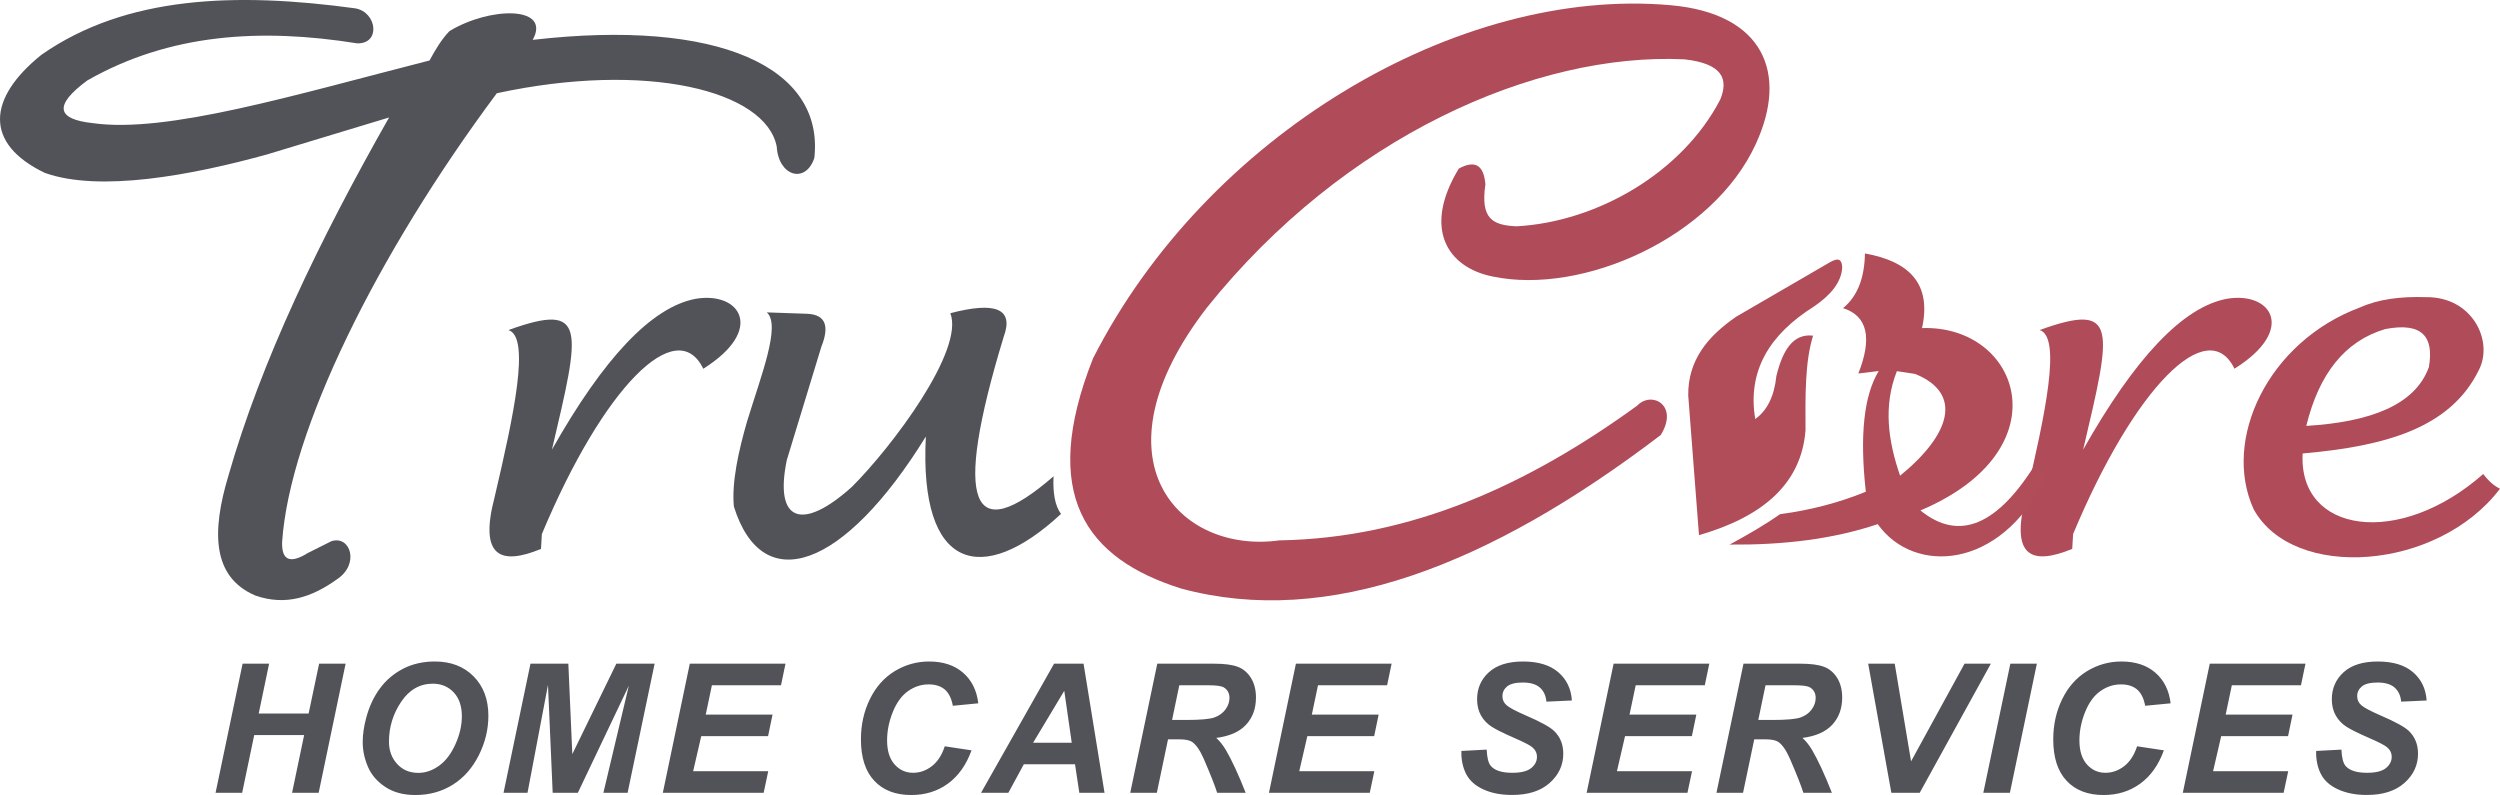
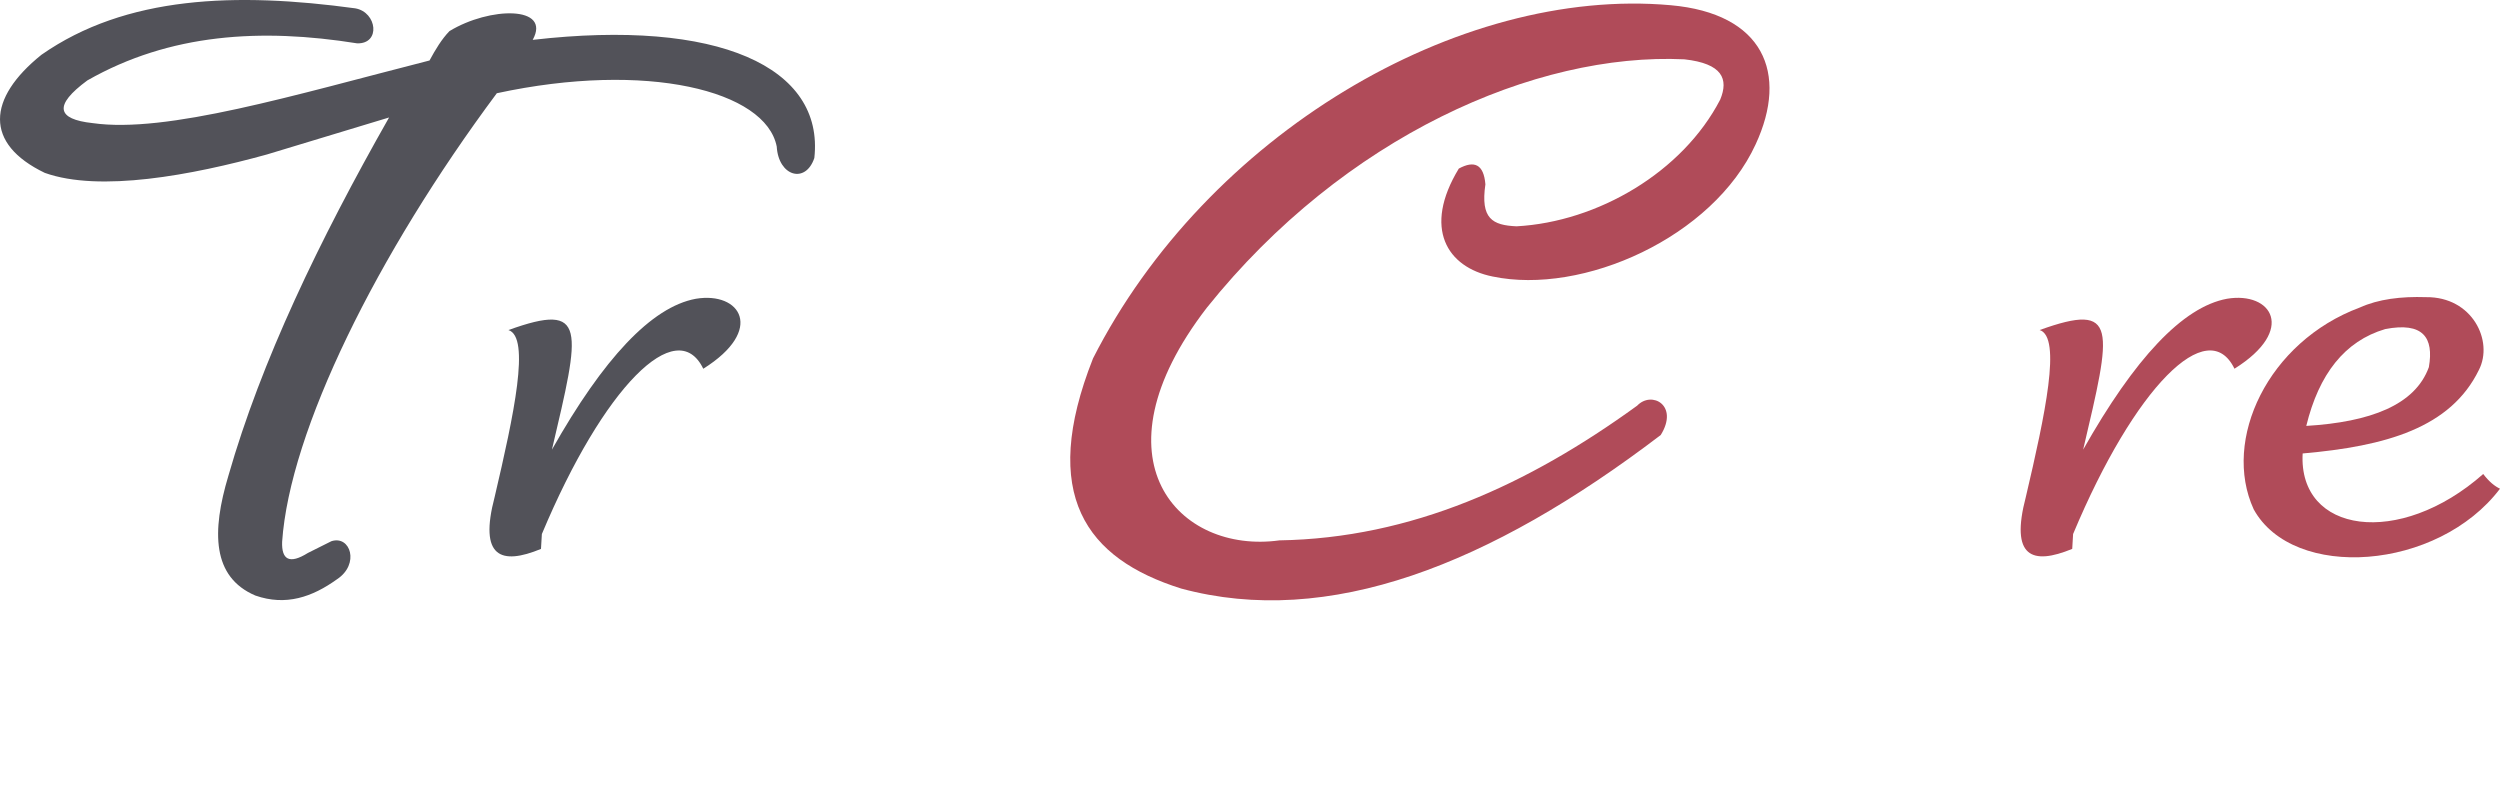
<svg xmlns="http://www.w3.org/2000/svg" fill="none" fill-rule="evenodd" stroke="black" stroke-width="0.501" stroke-linejoin="bevel" stroke-miterlimit="10" font-family="Times New Roman" font-size="16" style="font-variant-ligatures:none" version="1.1" overflow="visible" width="225pt" height="71.552pt" viewBox="-36 -614.026 225 71.552">
  <defs>
	</defs>
  <g id="Page background" transform="scale(1 -1)" />
  <g id="MouseOff" transform="scale(1 -1)">
    <g id="Group" stroke="none">
      <path d="M 8.714,605.635 C 22.215,608.549 32.921,605.872 33.906,600.834 C 34.064,598.157 36.503,597.448 37.291,599.808 C 38.197,607.995 28.639,612.362 11.943,610.438 C 13.648,613.527 8.074,613.433 4.453,611.227 C 3.75,610.503 3.189,609.565 2.657,608.582 C -9.559,605.464 -21.015,601.991 -27.663,602.946 C -30.894,603.294 -31.199,604.532 -28.137,606.789 C -20.698,611.029 -12.472,611.503 -3.859,610.125 C -1.718,610.063 -2.063,612.927 -4.017,613.274 C -14.752,614.74 -24.659,614.415 -32.27,609.096 C -37.153,605.166 -37.433,601.094 -31.968,598.467 C -27.031,596.703 -18.748,598.251 -11.967,600.127 L -0.983,603.453 C -7.289,592.352 -12.496,581.508 -15.443,571.212 C -16.958,566.167 -16.916,562.097 -13.025,560.43 C -10.268,559.462 -7.89,560.297 -5.67,561.892 C -3.604,563.252 -4.461,565.871 -6.173,565.318 L -8.29,564.259 C -9.955,563.219 -10.666,563.654 -10.608,565.267 C -9.922,575.221 -2.112,591.092 8.714,605.635 Z" fill="#525259" stroke-width="1.259" stroke-linejoin="round" stroke-linecap="round" marker-start="none" marker-end="none" />
      <path d="M 9.76,584.321 C 11.753,583.685 10.255,576.714 8.52,569.307 C 7.086,563.867 9.083,563.137 12.689,564.623 L 12.768,565.963 C 18.32,579.226 24.902,585.778 27.295,580.839 C 32.881,584.341 30.64,587.806 26.624,587.136 C 22.625,586.397 18.296,581.742 13.674,573.558 C 16.235,584.46 16.901,586.901 9.76,584.321 Z" fill="#525259" stroke-width="1.259" stroke-linejoin="round" stroke-linecap="round" marker-start="none" marker-end="none" />
-       <path d="M 33.012,585.911 L 36.664,585.785 C 38.337,585.705 38.651,584.642 37.924,582.826 L 34.81,572.614 C 33.653,566.977 36.266,566.238 40.676,570.213 C 44.336,573.871 50.817,582.527 49.531,585.837 C 53.547,586.892 55.284,586.28 54.332,583.711 C 49.696,568.48 51.456,564.765 58.82,571.159 C 58.749,569.685 58.94,568.519 59.491,567.773 C 52.405,561.2 46.703,562.65 47.326,574.739 C 39.968,562.814 32.614,560.204 30.048,568.443 C 29.841,570.63 30.479,573.464 31.229,576.076 C 32.526,580.302 34.3,584.773 33.012,585.911 Z" fill="#525259" stroke-width="1.259" stroke-linejoin="round" stroke-linecap="round" marker-start="none" marker-end="none" />
      <path d="M 166.834,568.185 C 163.962,574.447 168.122,583.275 176.386,586.35 C 178.06,587.106 180.089,587.357 182.347,587.282 C 186.509,587.329 188.441,583.337 187.099,580.728 C 184.556,575.516 178.738,573.869 171.239,573.214 C 170.837,566.02 179.932,564.69 187.49,571.366 C 188.04,570.646 188.534,570.262 189,570.042 C 183.395,562.644 170.391,561.731 166.834,568.185 Z M 182.598,580.984 C 183.066,583.658 182.065,585.065 178.67,584.409 C 175.015,583.329 172.701,580.348 171.565,575.694 C 177.328,576.045 181.363,577.567 182.598,580.984 Z" fill="#b04b59" stroke-width="0.252" stroke-linejoin="miter" marker-start="none" marker-end="none" />
      <path d="M 147.569,584.323 C 149.56,583.687 148.064,576.717 146.327,569.31 C 144.895,563.869 146.892,563.14 150.5,564.626 L 150.579,565.964 C 156.129,579.228 162.709,585.78 165.102,580.841 C 170.693,584.342 168.447,587.807 164.434,587.139 C 160.432,586.4 156.105,581.743 151.484,573.559 C 154.042,584.462 154.71,586.902 147.569,584.323 Z" fill="#b04b59" stroke-width="1.259" stroke-linejoin="round" stroke-linecap="round" marker-start="none" marker-end="none" />
-       <path d="M 132.995,566.853 C 128.877,565.472 124.383,564.971 119.666,565.013 C 121.325,565.916 122.892,566.823 124.204,567.75 C 127.019,568.121 129.578,568.812 131.925,569.771 C 131.355,574.88 131.765,578.475 133.086,580.635 L 131.25,580.411 C 132.499,583.552 132.109,585.59 129.873,586.294 C 131.142,587.325 131.805,588.958 131.847,591.215 C 135.789,590.507 137.874,588.527 136.982,584.499 C 145.809,584.79 149.766,573.547 136.839,568.087 C 140.274,565.288 143.762,566.655 147.318,572.467 L 148.036,570.895 C 143.995,562.724 136.241,562.293 132.995,566.853 Z M 136.373,580.37 L 134.719,580.621 C 133.481,577.486 133.929,574.349 135.008,571.212 C 139.569,574.935 140.68,578.61 136.373,580.37 Z" fill="#b14c59" stroke-width="0.299" stroke-linejoin="miter" marker-start="none" marker-end="none" />
-       <path d="M 121.972,576.312 C 121.248,580.629 123.24,583.918 127.25,586.437 C 128.76,587.466 129.71,588.608 129.799,589.922 C 129.772,590.993 129.154,590.694 128.509,590.316 L 120.284,585.54 C 117.723,583.789 115.904,581.626 115.941,578.43 L 116.909,565.862 C 122.588,567.503 126.125,570.445 126.496,575.305 C 126.479,578.388 126.443,581.488 127.178,583.817 C 125.359,584.036 124.436,582.472 123.875,580.192 C 123.679,578.311 123.014,577.055 121.972,576.312 Z" fill="#b14c59" stroke-width="0.299" stroke-linejoin="miter" marker-start="none" marker-end="none" />
      <path d="M 95.293,598.854 C 96.684,599.609 97.536,599.252 97.686,597.437 C 97.232,594.34 98.319,593.754 100.49,593.658 C 107.804,594.061 115.435,598.531 118.821,605.066 C 119.584,606.915 119.028,608.305 115.593,608.687 C 102.211,609.317 84.972,601.76 72.614,586.331 C 62.066,572.636 70.095,564.134 79.147,565.393 C 91.041,565.59 101.541,570.405 111.343,577.515 C 112.656,578.888 115.128,577.545 113.466,574.875 C 98.075,563.149 83.538,557.482 70.308,561.056 C 61.735,563.749 57.516,569.498 62.373,581.772 C 72.584,601.855 95.213,615.269 114.356,613.557 C 122.701,612.818 124.988,607.459 122.01,601.042 C 118.167,592.667 106.453,587.439 98.331,589.141 C 94.234,589.969 92.033,593.485 95.293,598.854 Z" fill="#b04b59" stroke-width="0.329" stroke-linejoin="miter" marker-start="none" marker-end="none" />
-       <path d="M -1.334,543.208 C -2.069,543.699 -2.59,544.307 -2.895,545.034 C -3.203,545.761 -3.356,546.493 -3.356,547.232 C -3.356,547.919 -3.251,548.644 -3.047,549.404 C -2.777,550.424 -2.366,551.309 -1.814,552.059 C -1.262,552.809 -0.566,553.401 0.272,553.837 C 1.115,554.272 2.07,554.491 3.143,554.491 C 4.579,554.491 5.74,554.045 6.625,553.153 C 7.51,552.258 7.954,551.076 7.954,549.602 C 7.954,548.376 7.665,547.191 7.088,546.043 C 6.512,544.899 5.731,544.016 4.744,543.398 C 3.755,542.78 2.638,542.474 1.392,542.474 C 0.309,542.474 -0.6,542.717 -1.334,543.208 Z M 42.686,543.755 C 41.884,544.61 41.484,545.851 41.484,547.478 C 41.484,548.799 41.753,550.007 42.289,551.103 C 42.825,552.201 43.568,553.038 44.518,553.619 C 45.472,554.2 46.505,554.491 47.625,554.491 C 48.883,554.491 49.899,554.155 50.678,553.482 C 51.452,552.809 51.909,551.89 52.047,550.727 L 49.756,550.506 C 49.63,551.181 49.385,551.672 49.024,551.976 C 48.661,552.28 48.18,552.432 47.578,552.43 C 46.917,552.432 46.301,552.231 45.728,551.83 C 45.155,551.428 44.696,550.799 44.352,549.947 C 44.01,549.094 43.838,548.243 43.838,547.39 C 43.838,546.462 44.06,545.743 44.507,545.236 C 44.953,544.729 45.51,544.475 46.176,544.475 C 46.794,544.475 47.36,544.677 47.876,545.079 C 48.39,545.48 48.774,546.075 49.028,546.86 L 51.437,546.496 C 50.967,545.191 50.262,544.194 49.321,543.504 C 48.381,542.817 47.28,542.474 46.016,542.474 C 44.596,542.474 43.486,542.899 42.686,543.755 Z M 149.994,543.755 C 149.193,544.61 148.792,545.851 148.792,547.478 C 148.792,548.799 149.061,550.007 149.598,551.103 C 150.134,552.201 150.877,553.038 151.828,553.619 C 152.78,554.2 153.815,554.491 154.934,554.491 C 156.193,554.491 157.207,554.155 157.986,553.482 C 158.762,552.809 159.218,551.89 159.356,550.727 L 157.065,550.506 C 156.94,551.181 156.694,551.672 156.333,551.976 C 155.97,552.28 155.489,552.432 154.888,552.43 C 154.225,552.432 153.61,552.231 153.037,551.83 C 152.463,551.428 152.005,550.799 151.661,549.947 C 151.319,549.094 151.147,548.243 151.147,547.39 C 151.147,546.462 151.37,545.743 151.815,545.236 C 152.263,544.729 152.819,544.475 153.485,544.475 C 154.102,544.475 154.668,544.677 155.185,545.079 C 155.699,545.48 156.082,546.075 156.337,546.86 L 158.747,546.496 C 158.276,545.191 157.571,544.194 156.63,543.504 C 155.689,542.817 154.589,542.474 153.325,542.474 C 151.904,542.474 150.794,542.899 149.994,543.755 Z M 97.497,542.983 C 96.764,543.316 96.249,543.784 95.946,544.38 C 95.645,544.978 95.504,545.664 95.526,546.441 L 97.801,546.56 C 97.832,545.836 97.956,545.346 98.173,545.094 C 98.522,544.682 99.167,544.475 100.107,544.475 C 100.888,544.475 101.454,544.614 101.803,544.895 C 102.152,545.176 102.327,545.514 102.327,545.91 C 102.327,546.253 102.183,546.545 101.897,546.782 C 101.697,546.955 101.146,547.238 100.246,547.63 C 99.346,548.02 98.687,548.346 98.273,548.608 C 97.857,548.869 97.531,549.208 97.294,549.625 C 97.056,550.044 96.938,550.531 96.938,551.091 C 96.938,552.07 97.291,552.88 97.999,553.525 C 98.708,554.169 99.732,554.491 101.073,554.491 C 102.437,554.491 103.491,554.172 104.238,553.532 C 104.987,552.894 105.397,552.043 105.471,550.982 L 103.18,550.878 C 103.123,551.432 102.922,551.858 102.579,552.153 C 102.235,552.451 101.728,552.599 101.058,552.599 C 100.398,552.599 99.927,552.481 99.642,552.249 C 99.361,552.016 99.219,551.724 99.219,551.369 C 99.219,551.037 99.348,550.761 99.608,550.544 C 99.865,550.322 100.441,550.019 101.327,549.635 C 102.663,549.058 103.513,548.59 103.877,548.232 C 104.421,547.703 104.695,547.025 104.695,546.195 C 104.695,545.17 104.289,544.294 103.479,543.568 C 102.667,542.841 101.538,542.479 100.092,542.479 C 99.091,542.479 98.226,542.646 97.497,542.983 Z M 174.424,542.983 C 173.691,543.316 173.176,543.784 172.873,544.38 C 172.573,544.978 172.433,545.664 172.453,546.441 L 174.728,546.56 C 174.759,545.836 174.884,545.346 175.101,545.094 C 175.45,544.682 176.095,544.475 177.033,544.475 C 177.816,544.475 178.382,544.614 178.73,544.895 C 179.079,545.176 179.253,545.514 179.253,545.91 C 179.253,546.253 179.11,546.545 178.825,546.782 C 178.623,546.955 178.073,547.238 177.173,547.63 C 176.273,548.02 175.615,548.346 175.199,548.608 C 174.785,548.869 174.459,549.208 174.22,549.625 C 173.983,550.044 173.864,550.531 173.864,551.091 C 173.864,552.07 174.219,552.88 174.925,553.525 C 175.634,554.169 176.658,554.491 178,554.491 C 179.365,554.491 180.419,554.172 181.167,553.532 C 181.914,552.894 182.324,552.043 182.399,550.982 L 180.108,550.878 C 180.052,551.432 179.849,551.858 179.508,552.153 C 179.162,552.451 178.656,552.599 177.985,552.599 C 177.325,552.599 176.853,552.481 176.57,552.249 C 176.288,552.016 176.147,551.724 176.147,551.369 C 176.147,551.037 176.275,550.761 176.534,550.544 C 176.793,550.322 177.368,550.019 178.255,549.635 C 179.59,549.058 180.441,548.59 180.805,548.232 C 181.349,547.703 181.622,547.025 181.622,546.195 C 181.622,545.17 181.217,544.294 180.406,543.568 C 179.594,542.841 178.465,542.479 177.018,542.479 C 176.02,542.479 175.154,542.646 174.424,542.983 Z M -16.599,542.676 L -14.167,554.293 L -11.782,554.293 L -12.716,549.809 L -8.224,549.809 L -7.28,554.293 L -4.896,554.293 L -7.32,542.676 L -9.713,542.676 L -8.628,547.868 L -13.121,547.868 L -14.206,542.676 L -16.599,542.676 Z M 9.319,542.676 L 11.743,554.293 L 15.151,554.293 L 15.508,546.155 L 19.47,554.293 L 22.916,554.293 L 20.484,542.676 L 18.305,542.676 L 20.595,552.313 L 16.007,542.676 L 13.741,542.676 L 13.319,552.384 L 11.476,542.676 L 9.319,542.676 Z M 23.655,542.676 L 26.081,554.293 L 34.694,554.293 L 34.29,552.351 L 28.071,552.351 L 27.516,549.714 L 33.529,549.714 L 33.126,547.772 L 27.111,547.772 L 26.383,544.618 L 33.141,544.618 L 32.73,542.676 L 23.655,542.676 Z M 52.295,542.676 L 58.865,554.293 L 61.52,554.293 L 63.407,542.676 L 61.139,542.676 L 60.751,545.244 L 56.146,545.244 L 54.752,542.676 L 52.295,542.676 Z M 65.722,542.676 L 68.155,554.293 L 73.315,554.293 C 74.2,554.293 74.892,554.202 75.386,554.019 C 75.88,553.837 76.278,553.503 76.582,553.019 C 76.886,552.531 77.037,551.943 77.037,551.249 C 77.037,550.262 76.741,549.448 76.151,548.807 C 75.559,548.164 74.662,547.767 73.463,547.614 C 73.772,547.339 74.058,546.976 74.328,546.527 C 74.86,545.619 75.456,544.336 76.11,542.676 L 73.544,542.676 C 73.338,543.332 72.933,544.355 72.332,545.743 C 72.004,546.493 71.655,546.998 71.286,547.257 C 71.058,547.409 70.663,547.487 70.097,547.487 L 69.122,547.487 L 68.115,542.676 L 65.722,542.676 Z M 78.206,542.676 L 80.632,554.293 L 89.244,554.293 L 88.839,552.351 L 82.62,552.351 L 82.065,549.714 L 88.078,549.714 L 87.675,547.772 L 81.66,547.772 L 80.932,544.618 L 87.69,544.618 L 87.279,542.676 L 78.206,542.676 Z M 106.798,542.676 L 109.224,554.293 L 117.836,554.293 L 117.431,552.351 L 111.212,552.351 L 110.658,549.714 L 116.67,549.714 L 116.268,547.772 L 110.253,547.772 L 109.524,544.618 L 116.283,544.618 L 115.871,542.676 L 106.798,542.676 Z M 118.481,542.676 L 120.914,554.293 L 126.074,554.293 C 126.96,554.293 127.651,554.202 128.146,554.019 C 128.64,553.837 129.038,553.503 129.342,553.019 C 129.646,552.531 129.796,551.943 129.796,551.249 C 129.796,550.262 129.5,549.448 128.91,548.807 C 128.318,548.164 127.422,547.767 126.222,547.614 C 126.53,547.339 126.818,546.976 127.088,546.527 C 127.621,545.619 128.214,544.336 128.869,542.676 L 126.304,542.676 C 126.097,543.332 125.692,544.355 125.092,545.743 C 124.763,546.493 124.414,546.998 124.045,547.257 C 123.818,547.409 123.421,547.487 122.855,547.487 L 121.882,547.487 L 120.874,542.676 L 118.481,542.676 Z M 134.221,542.676 L 132.137,554.293 L 134.524,554.293 L 135.996,545.505 L 140.807,554.293 L 143.176,554.293 L 136.775,542.676 L 134.221,542.676 Z M 142.498,542.676 L 144.931,554.293 L 147.317,554.293 L 144.891,542.676 L 142.498,542.676 Z M 160.453,542.676 L 162.878,554.293 L 171.492,554.293 L 171.087,552.351 L 164.865,552.351 L 164.311,549.714 L 170.327,549.714 L 169.924,547.772 L 163.906,547.772 L 163.178,544.618 L 169.939,544.618 L 169.527,542.676 L 160.453,542.676 Z M 3.511,545.106 C 4.106,545.529 4.596,546.174 4.986,547.04 C 5.374,547.903 5.567,548.744 5.567,549.561 C 5.567,550.478 5.32,551.195 4.831,551.713 C 4.339,552.234 3.713,552.494 2.952,552.494 C 1.785,552.494 0.836,551.95 0.103,550.862 C -0.627,549.774 -0.993,548.579 -0.993,547.28 C -0.993,546.482 -0.752,545.814 -0.263,545.277 C 0.221,544.738 0.862,544.467 1.652,544.467 C 2.297,544.467 2.916,544.681 3.511,545.106 Z M 60.457,547.178 L 59.784,551.853 L 56.979,547.178 L 60.457,547.178 Z M 73.309,549.46 C 73.729,549.613 74.058,549.853 74.297,550.179 C 74.534,550.508 74.652,550.851 74.652,551.211 C 74.652,551.633 74.482,551.95 74.137,552.162 C 73.927,552.287 73.47,552.351 72.767,552.351 L 70.136,552.351 L 69.487,549.23 L 70.754,549.23 C 72.037,549.23 72.889,549.306 73.309,549.46 Z M 126.068,549.46 C 126.488,549.613 126.818,549.853 127.055,550.179 C 127.293,550.508 127.411,550.851 127.411,551.211 C 127.411,551.633 127.241,551.95 126.896,552.162 C 126.686,552.287 126.229,552.351 125.525,552.351 L 122.896,552.351 L 122.246,549.23 L 123.514,549.23 C 124.797,549.23 125.648,549.306 126.068,549.46 Z" fill="#525259" stroke-width="1.259" stroke-linejoin="round" stroke-linecap="round" marker-start="none" marker-end="none" />
    </g>
  </g>
</svg>